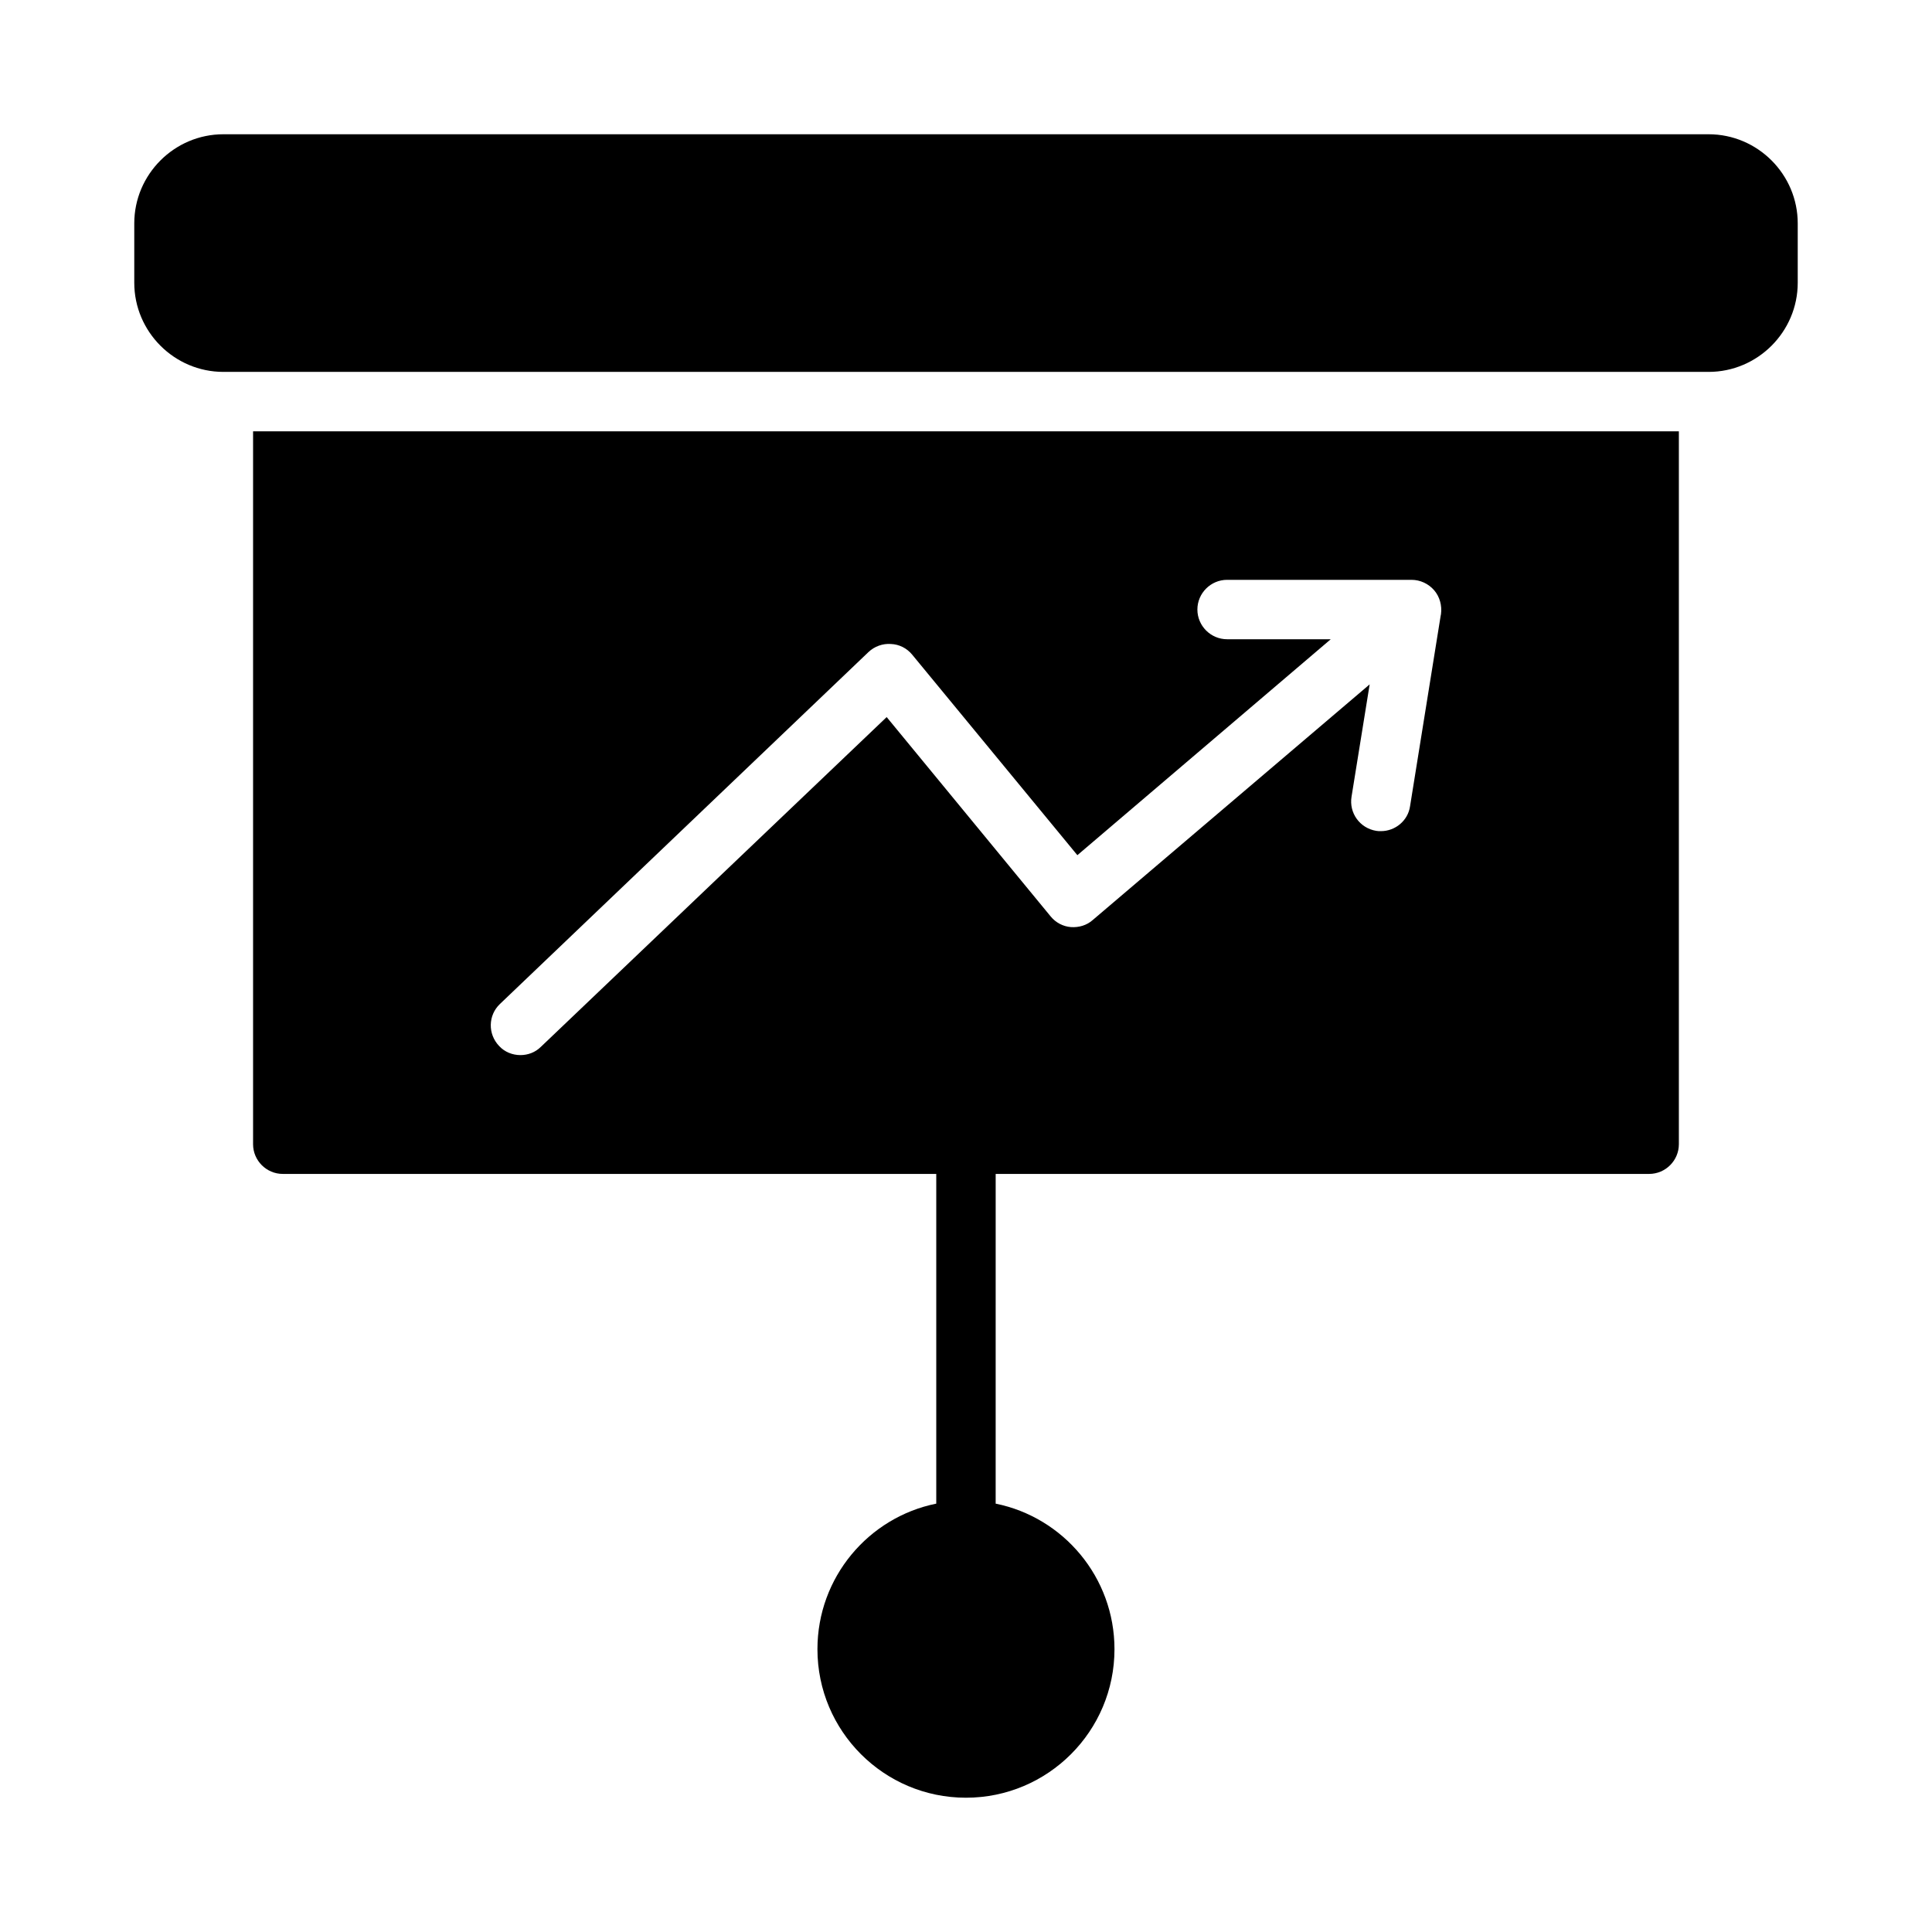
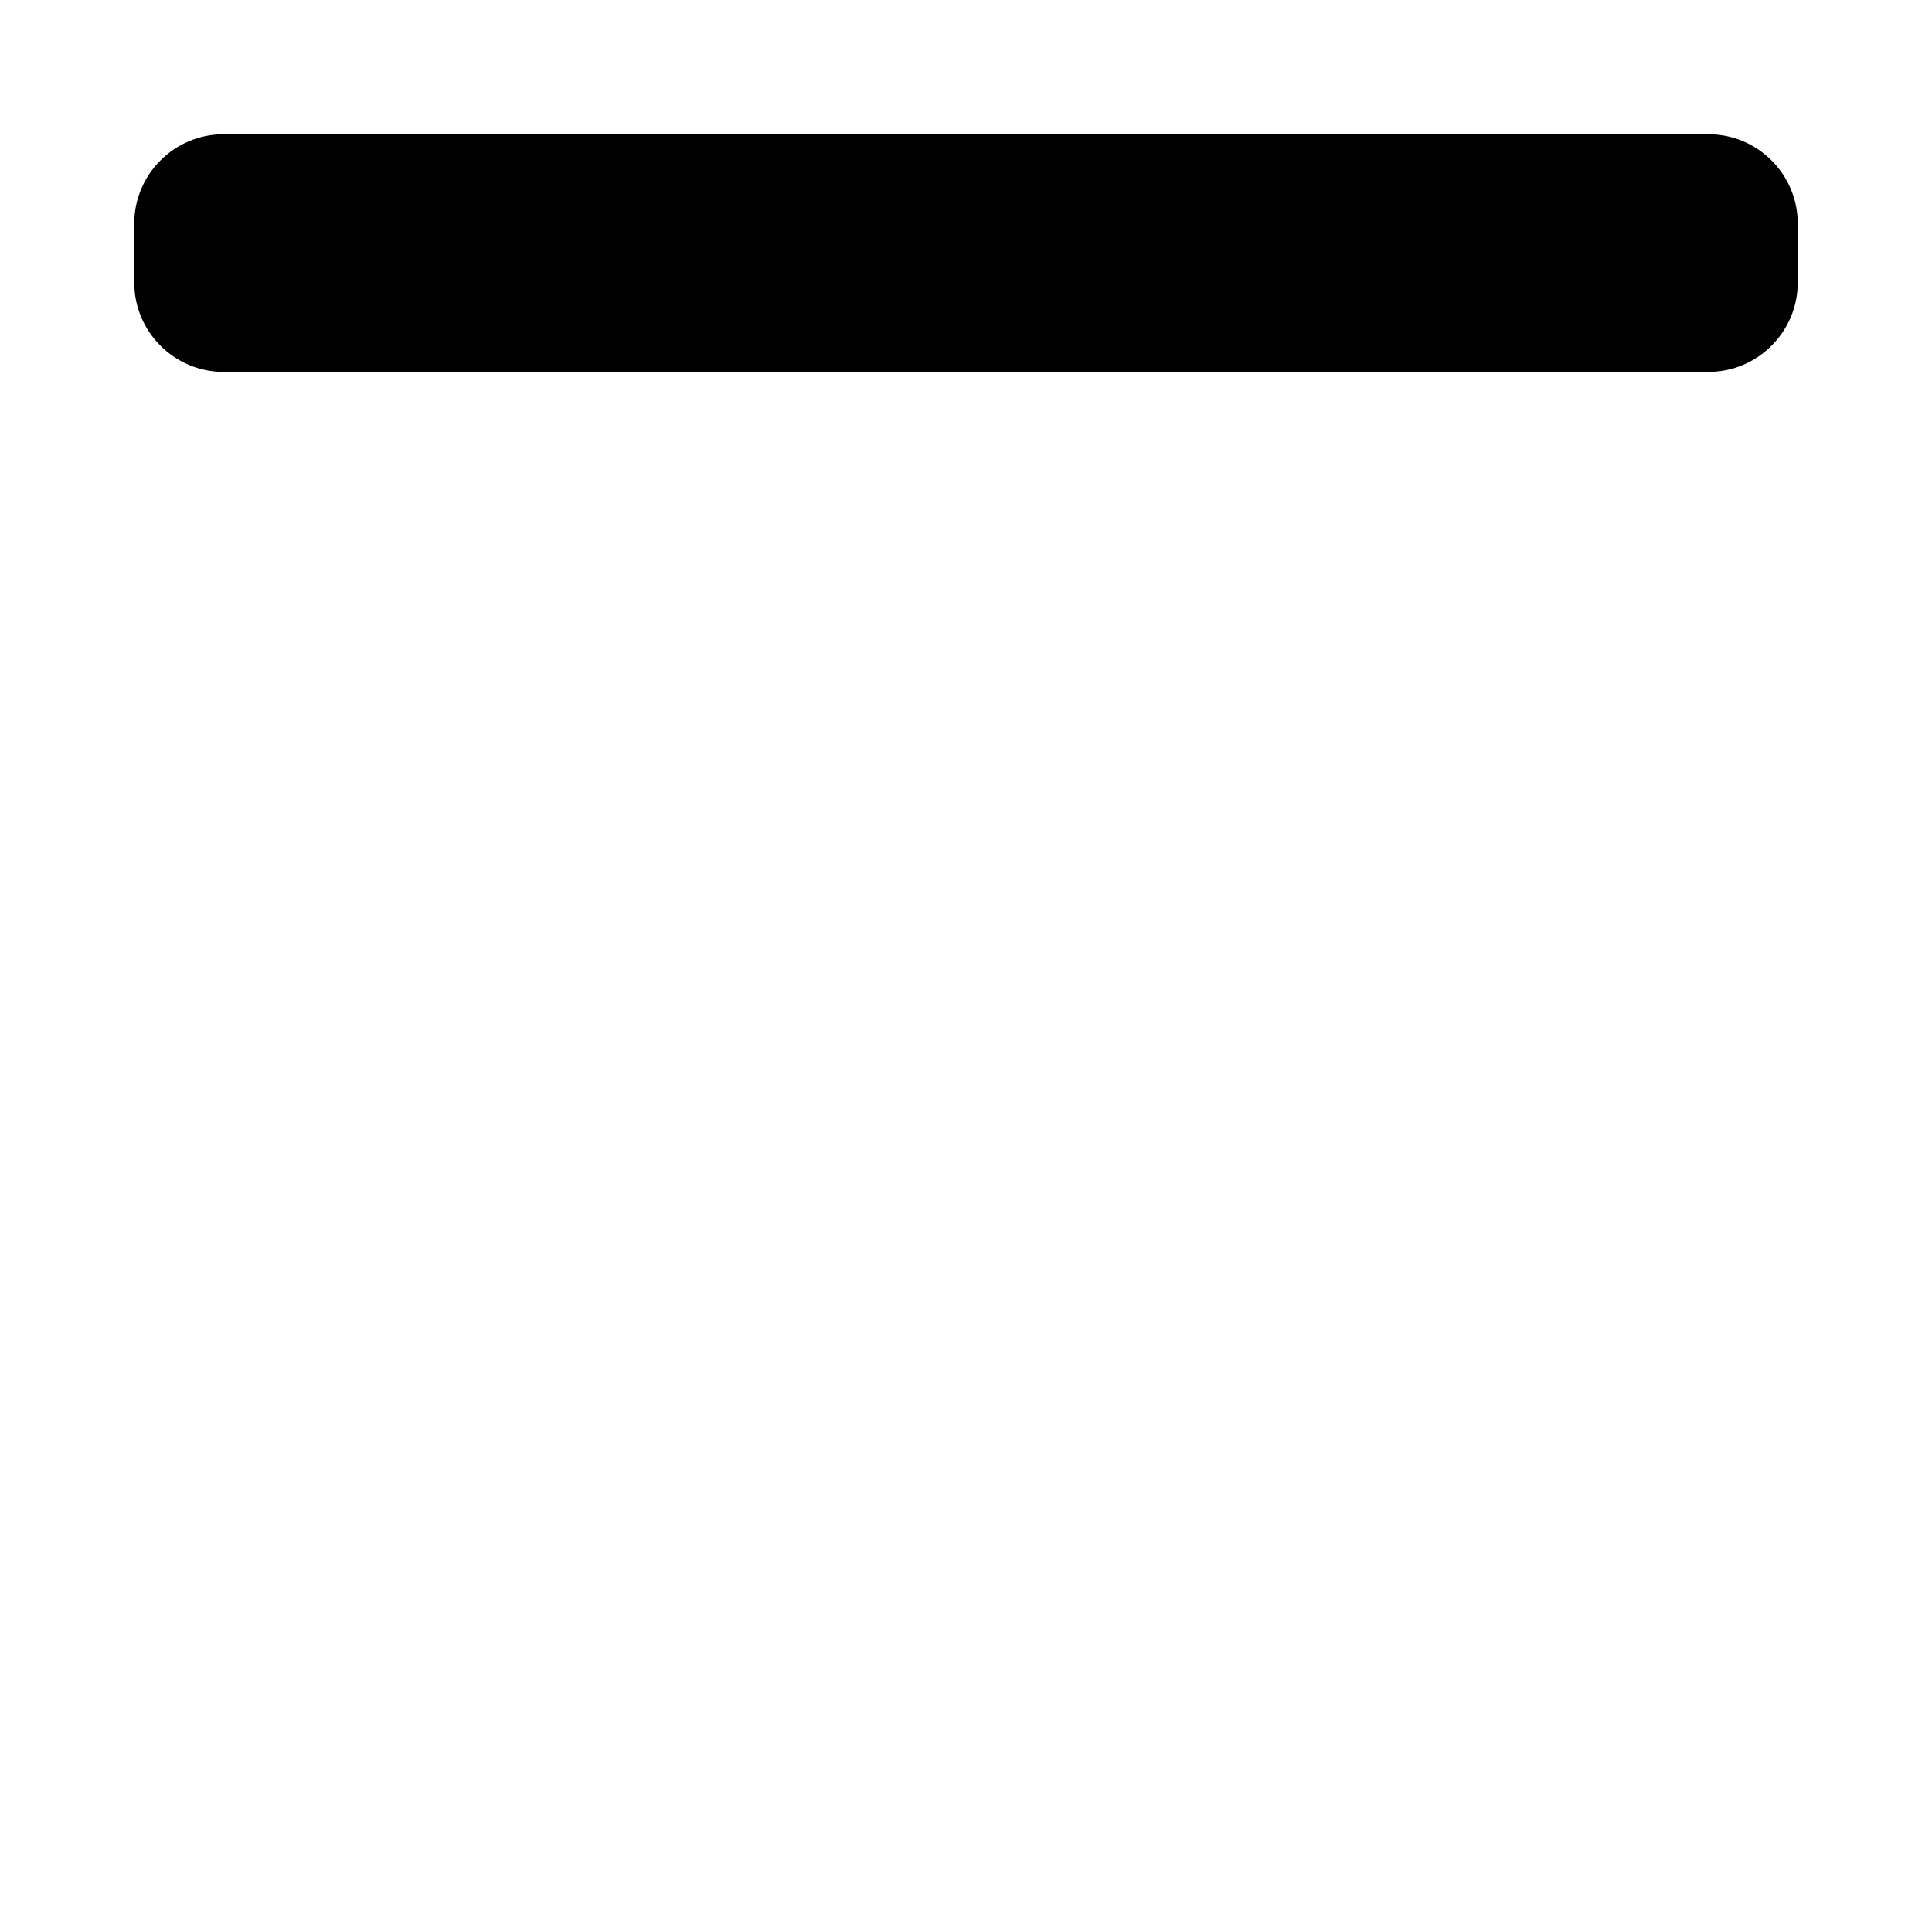
<svg xmlns="http://www.w3.org/2000/svg" fill="#000000" width="800px" height="800px" version="1.1" viewBox="144 144 512 512">
  <g>
    <path d="m596.8 179.58h-393.6c-12.988 0-23.617 10.629-23.617 23.617v15.742c0 12.988 10.629 23.617 23.617 23.617h393.6c12.988 0 23.617-10.629 23.617-23.617v-15.742c0-12.988-10.625-23.617-23.613-23.617z" />
-     <path d="m226.81 258.3h-15.742v188.93c0 4.328 3.543 7.871 7.871 7.871h173.18v87.379c-17.949 3.621-31.488 19.523-31.488 38.574 0 21.727 17.633 39.359 39.359 39.359 21.727 0 39.359-17.633 39.359-39.359 0-19.051-13.539-34.953-31.488-38.574l0.004-87.379h173.18c4.328 0 7.871-3.543 7.871-7.871v-188.93zm298.98 48.887-8.109 50.461c-0.551 3.856-3.938 6.613-7.715 6.613-0.473 0-0.867 0-1.258-0.078-4.328-0.707-7.242-4.723-6.535-9.055l4.801-29.758-73.363 62.426c-1.574 1.418-3.699 2.047-5.824 1.891-2.047-0.156-4.016-1.18-5.356-2.832l-43.453-52.82-91.629 87.379c-1.496 1.492-3.465 2.199-5.434 2.199-2.047 0-4.172-0.789-5.668-2.441-2.992-3.148-2.914-8.109 0.234-11.098l97.691-93.285c1.574-1.496 3.777-2.281 5.902-2.125 2.203 0.078 4.25 1.102 5.668 2.832l43.77 53.137 67.152-57.227h-27.473c-4.328 0-7.871-3.543-7.871-7.871s3.543-7.871 7.871-7.871h48.883c2.281 0 4.488 1.023 5.984 2.754s2.125 4.094 1.812 6.375z" />
  </g>
</svg>